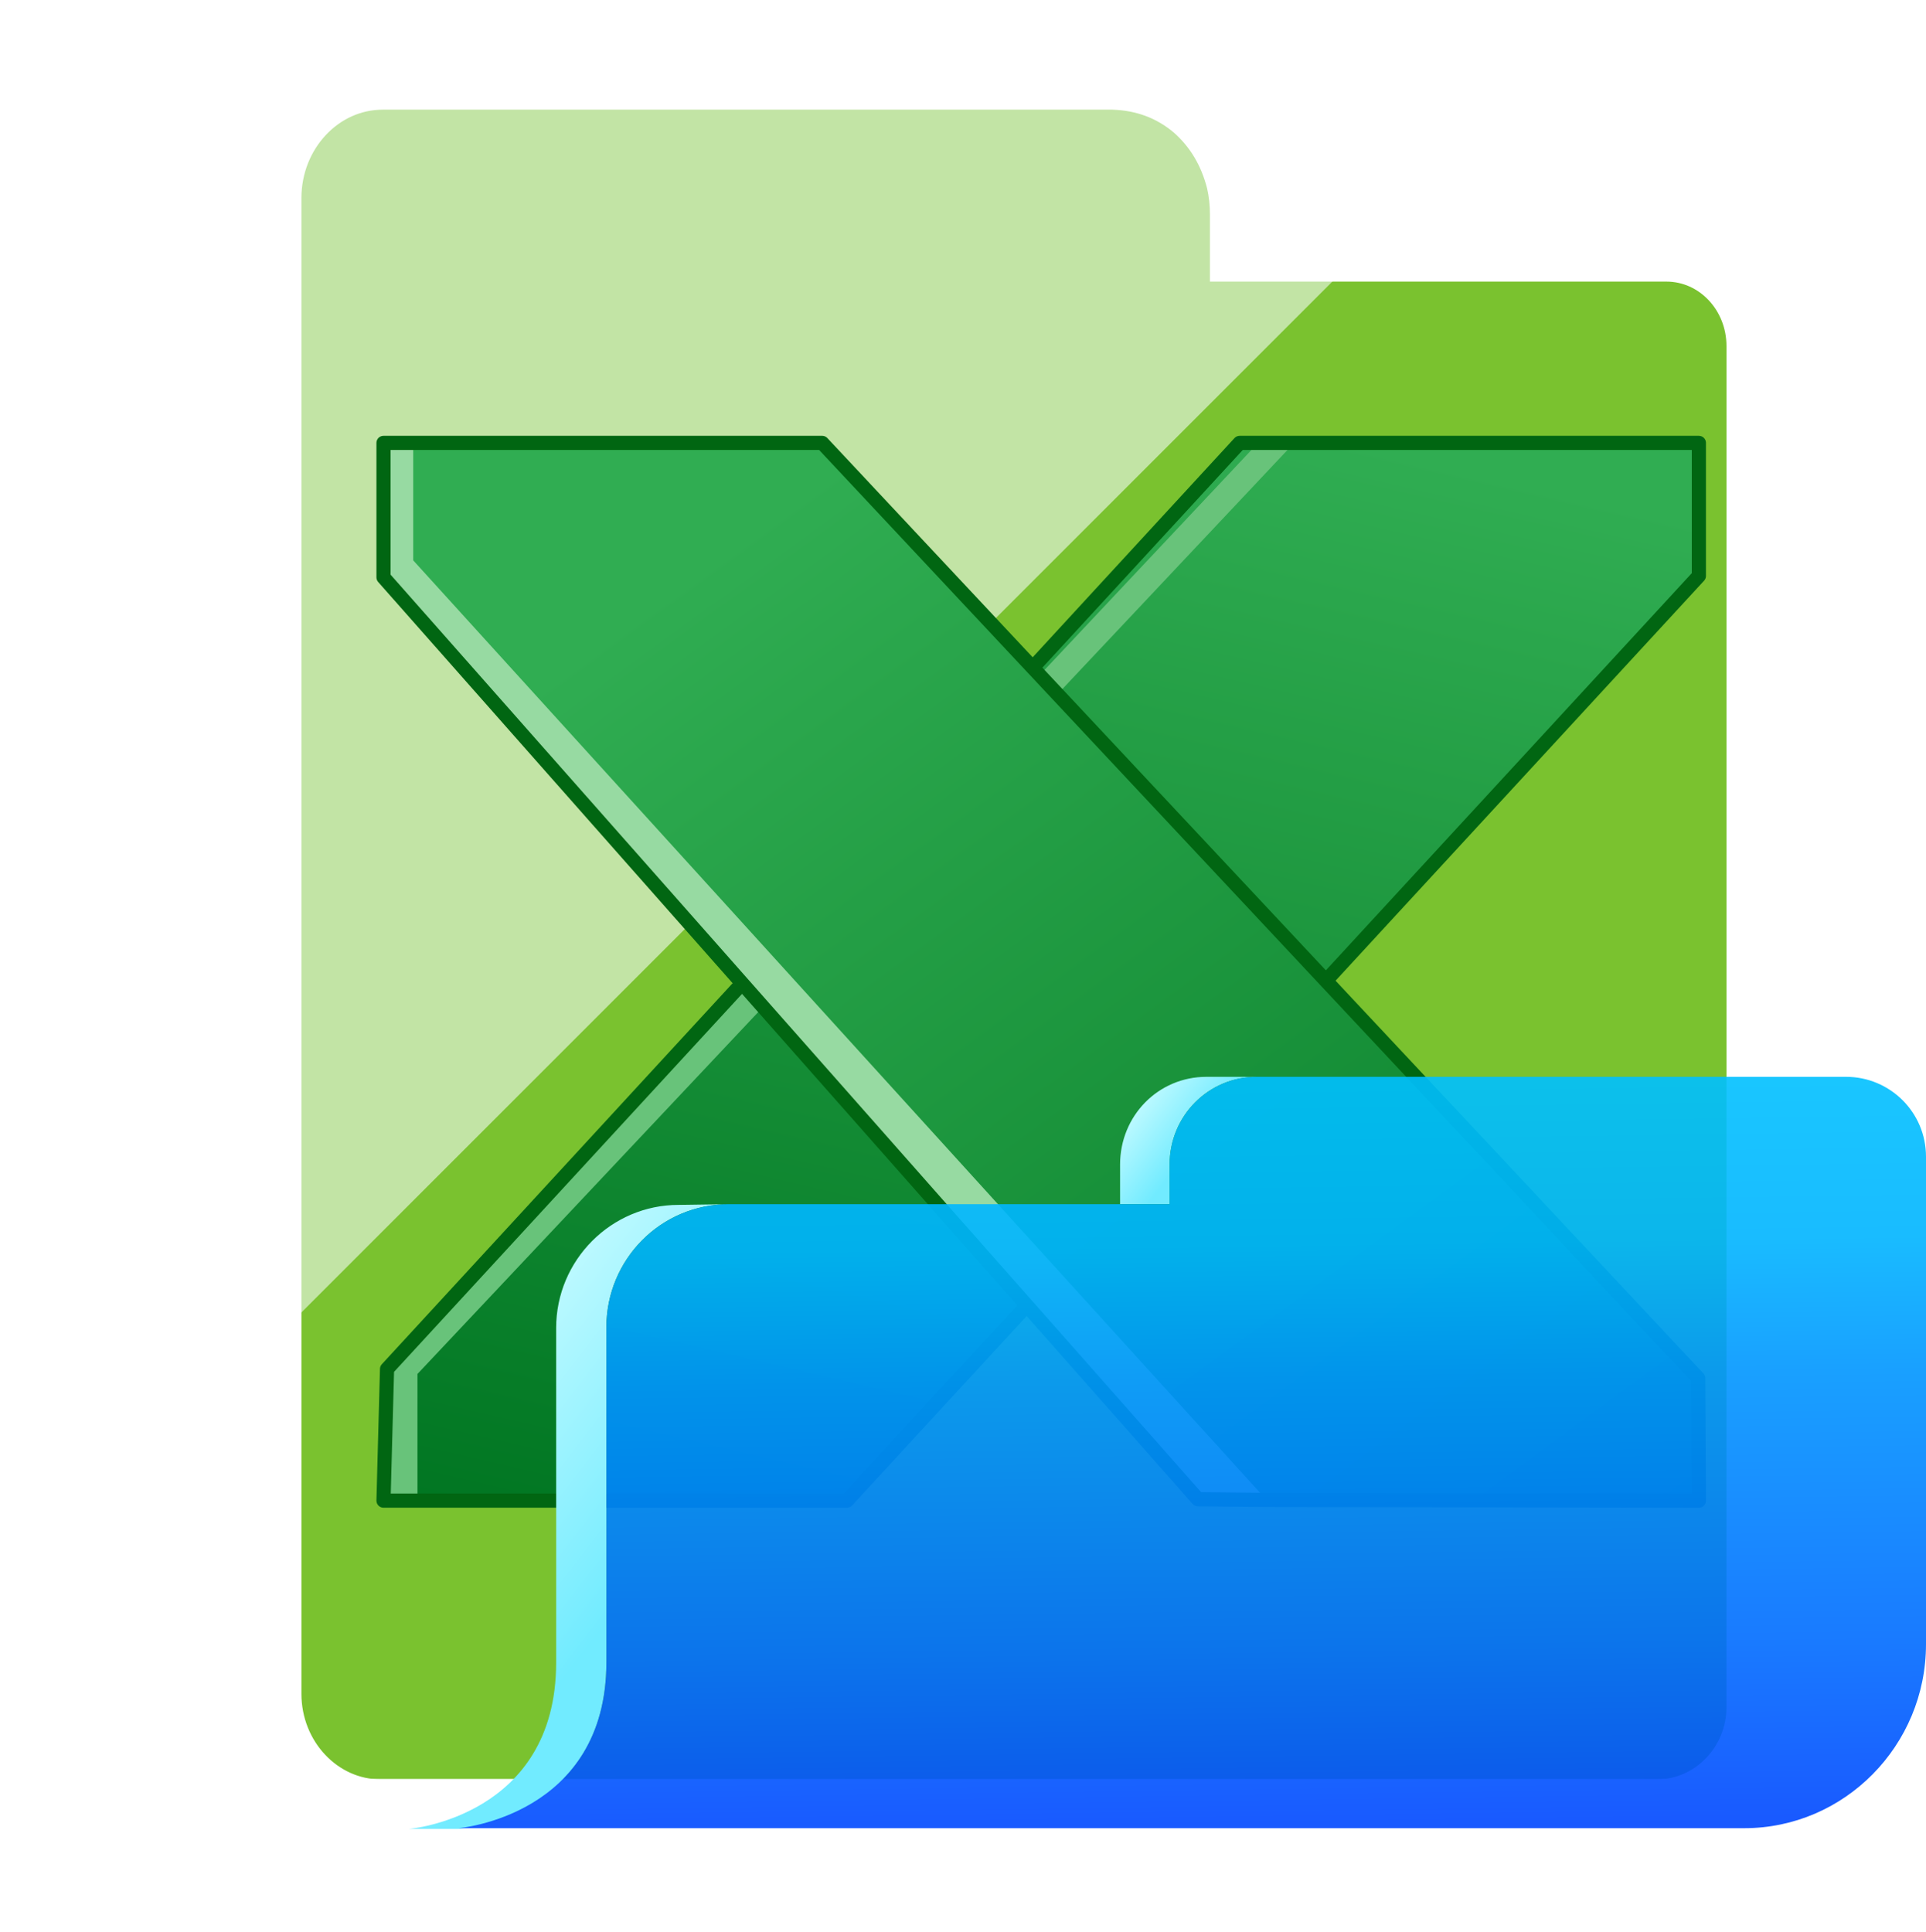
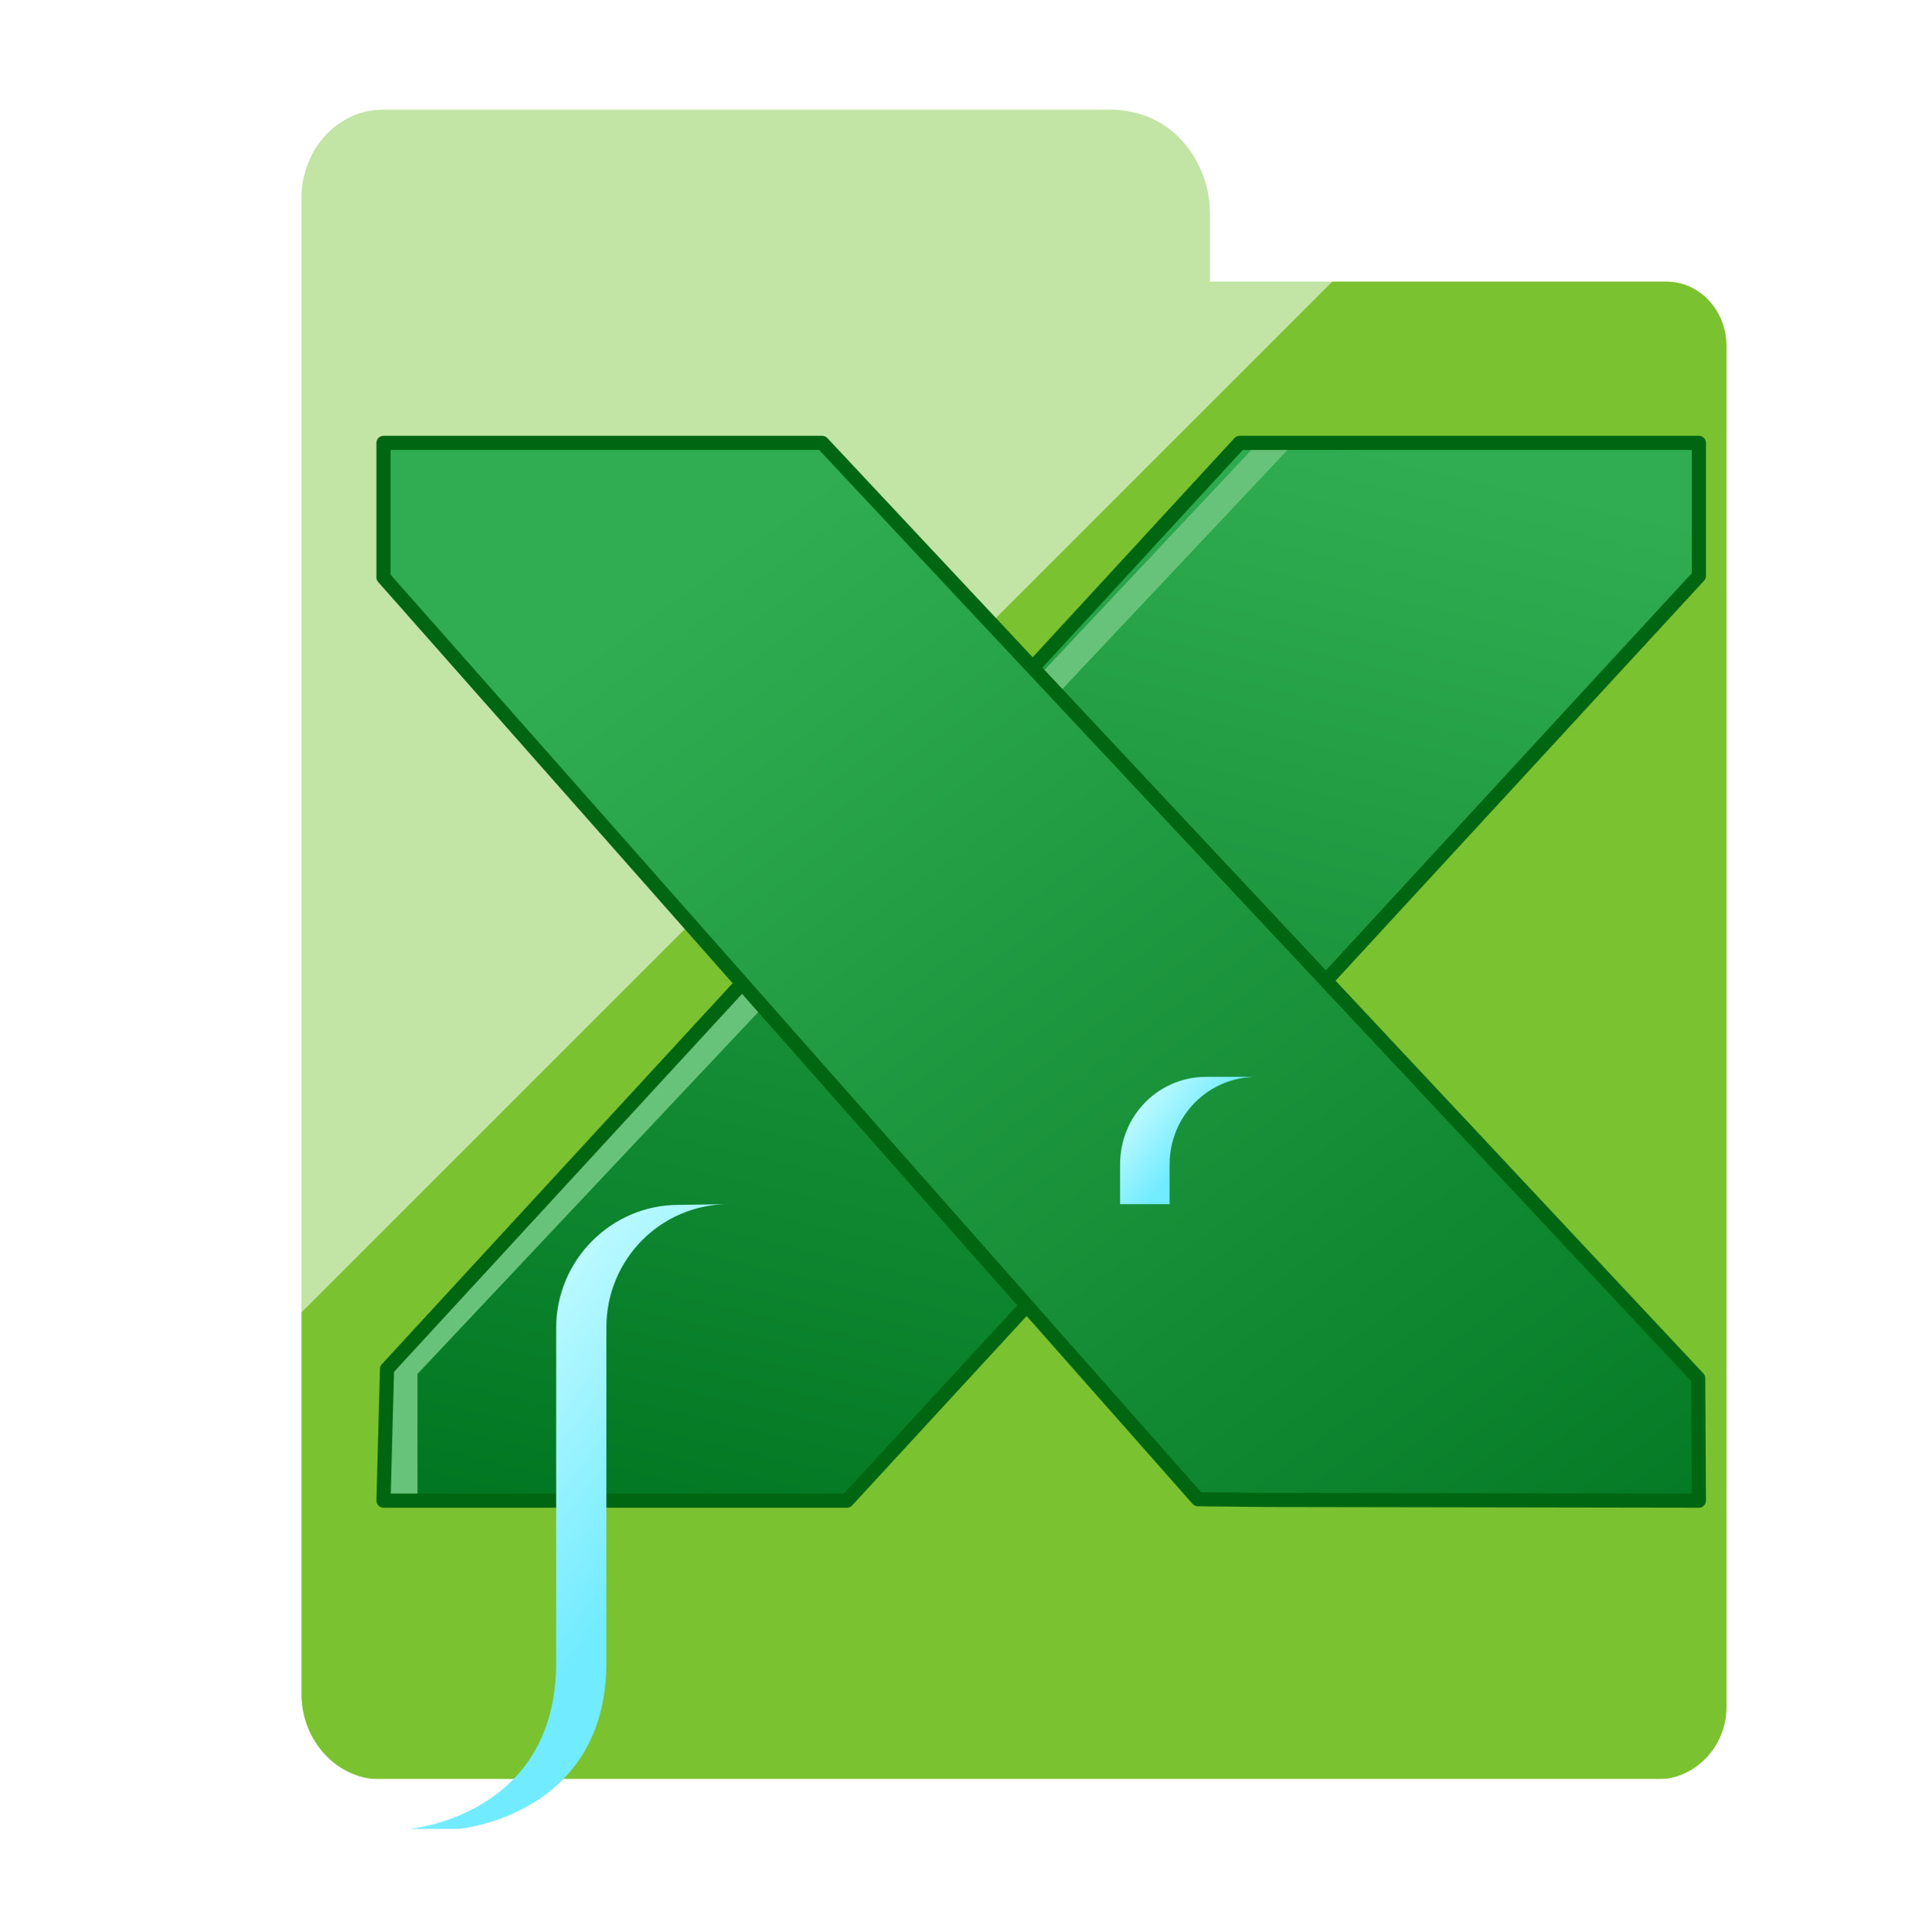
<svg xmlns="http://www.w3.org/2000/svg" xmlns:xlink="http://www.w3.org/1999/xlink" viewBox="0 0 272.2 273.1">
  <defs>
    <linearGradient id="a" x1="125.6" y1="231.2" x2="166.2" y2="56.4" gradientUnits="userSpaceOnUse">
      <stop offset="0" stop-color="#007521" />
      <stop offset="1" stop-color="#30ad52" />
    </linearGradient>
    <linearGradient id="e" x1="226.9" y1="247.4" x2="102.4" y2="77.2" xlink:href="#a" />
    <linearGradient id="b" x1="97.9" y1="227.7" x2="63.5" y2="201.4" gradientUnits="userSpaceOnUse">
      <stop offset=".2" stop-color="#71ebff" />
      <stop offset="1" stop-color="#bbf9ff" />
    </linearGradient>
    <linearGradient id="f" x1="170.6" y1="163.2" x2="161.4" y2="156.2" xlink:href="#b" />
    <linearGradient id="g" x1="166.7" y1="80.8" x2="169.3" y2="271.3" gradientUnits="userSpaceOnUse">
      <stop offset=".3" stop-color="#00cfff" />
      <stop offset=".3" stop-color="#00c8ff" />
      <stop offset=".5" stop-color="#00b5ff" />
      <stop offset=".6" stop-color="#0096ff" />
      <stop offset=".8" stop-color="#006cff" />
      <stop offset="1" stop-color="#0035ff" />
      <stop offset="1" stop-color="#0031ff" />
    </linearGradient>
    <clipPath id="d">
      <path d="M247.5 49v192.3c0 7.5-6 13.7-13.3 13.7H53.8c-8.1 0-14.7-7-14.7-15.6V28c0-8.8 6.7-16 15-16h103.2q6.3.2 10.9 4.1 4.3 3.8 5.8 9.7.5 2.2.5 4.5v6h61c6.7 0 12 5.7 12 12.6" fill="none" />
    </clipPath>
    <filter id="c" filterUnits="userSpaceOnUse">
      <feOffset dx="1" dy="5" />
      <feGaussianBlur result="c" stdDeviation="5" />
      <feFlood flood-color="#000" flood-opacity=".8" />
      <feComposite in2="c" operator="in" />
      <feComposite in="SourceGraphic" />
    </filter>
  </defs>
  <path d="M247.5 47v192.4c0 7.6-6 13.7-13.3 13.7H53.8c-8.1 0-14.7-7-14.7-15.5V26.1c0-8.8 6.7-16 15-16h103.2q6.3.1 10.9 4 4.3 3.9 5.8 9.7.5 2.2.5 4.5v6h61c6.7 0 12 5.7 12 12.7" fill="#fff" filter="url(#c)" />
  <g clip-path="url(#d)">
    <path fill="#c2e4a5" d="M0 12.1h255.5v239.4H0z" />
    <path fill="#7ac22f" d="M200.5 27.6 11.8 216.3v35.1h246.4V26.3z" />
  </g>
  <path fill="url(#a)" d="M240.1 62.6v18.8L119.7 212.1H54.2l.5-18.6L175.2 62.6z" />
  <path fill="#68c37a" d="M182.9 62.6 59 194.2v17.9h-4.8l.5-18.6L177.8 62.6z" />
  <path fill="none" stroke="#016612" stroke-linecap="round" stroke-linejoin="round" stroke-width="2" d="M240.1 62.6v18.8L119.7 212.1H54.2l.5-18.6L175.2 62.6z" />
  <path fill="url(#e)" d="M240.1 212.1 179 212l-9.7-.1L54.2 81.6v-19h62L240 194.8z" />
-   <path fill="#97daa2" d="m179 212-9.7-.1L54.2 81.6v-19h4.2v16.6z" />
  <path fill="none" stroke="#016612" stroke-linecap="round" stroke-linejoin="round" stroke-width="2" d="M240.1 212.1 179 212l-9.7-.1L54.2 81.6v-19h62L240 194.8z" />
  <path d="M247.5 49v192.3c0 7.5-6 13.7-13.3 13.7H53.8c-8.1 0-14.7-7-14.7-15.6V28c0-8.8 6.7-16 15-16h103.2q6.3.2 10.9 4.1 4.3 3.8 5.8 9.7.5 2.2.5 4.5v6h61c6.7 0 12 5.7 12 12.6Z" fill="none" stroke="#fff" stroke-miterlimit="10" stroke-width="7" />
  <path d="M103 170.2c-9.6 0-17.3 7.8-17.3 17.4V235c0 21.7-20.9 23.5-20.9 23.5h-7s20.8-1.7 20.8-23.5v-47.3c0-9.6 7.8-17.4 17.3-17.4z" fill="url(#b)" />
  <path d="M177.6 152.2c-6.8 0-12.3 5.5-12.3 12.4v5.6h-7v-5.6c0-6.9 5.4-12.4 12.2-12.4z" fill="url(#f)" />
-   <path d="M272.2 163.6v68.8c0 14.3-11.5 26-25.7 26H64.8s20.9-1.7 20.9-23.5v-47.3c0-9.6 7.7-17.4 17.3-17.4h62.3v-5.6c0-6.9 5.5-12.4 12.3-12.4h83.3c6.2 0 11.3 5 11.3 11.3Z" fill="url(#g)" opacity=".9" />
</svg>